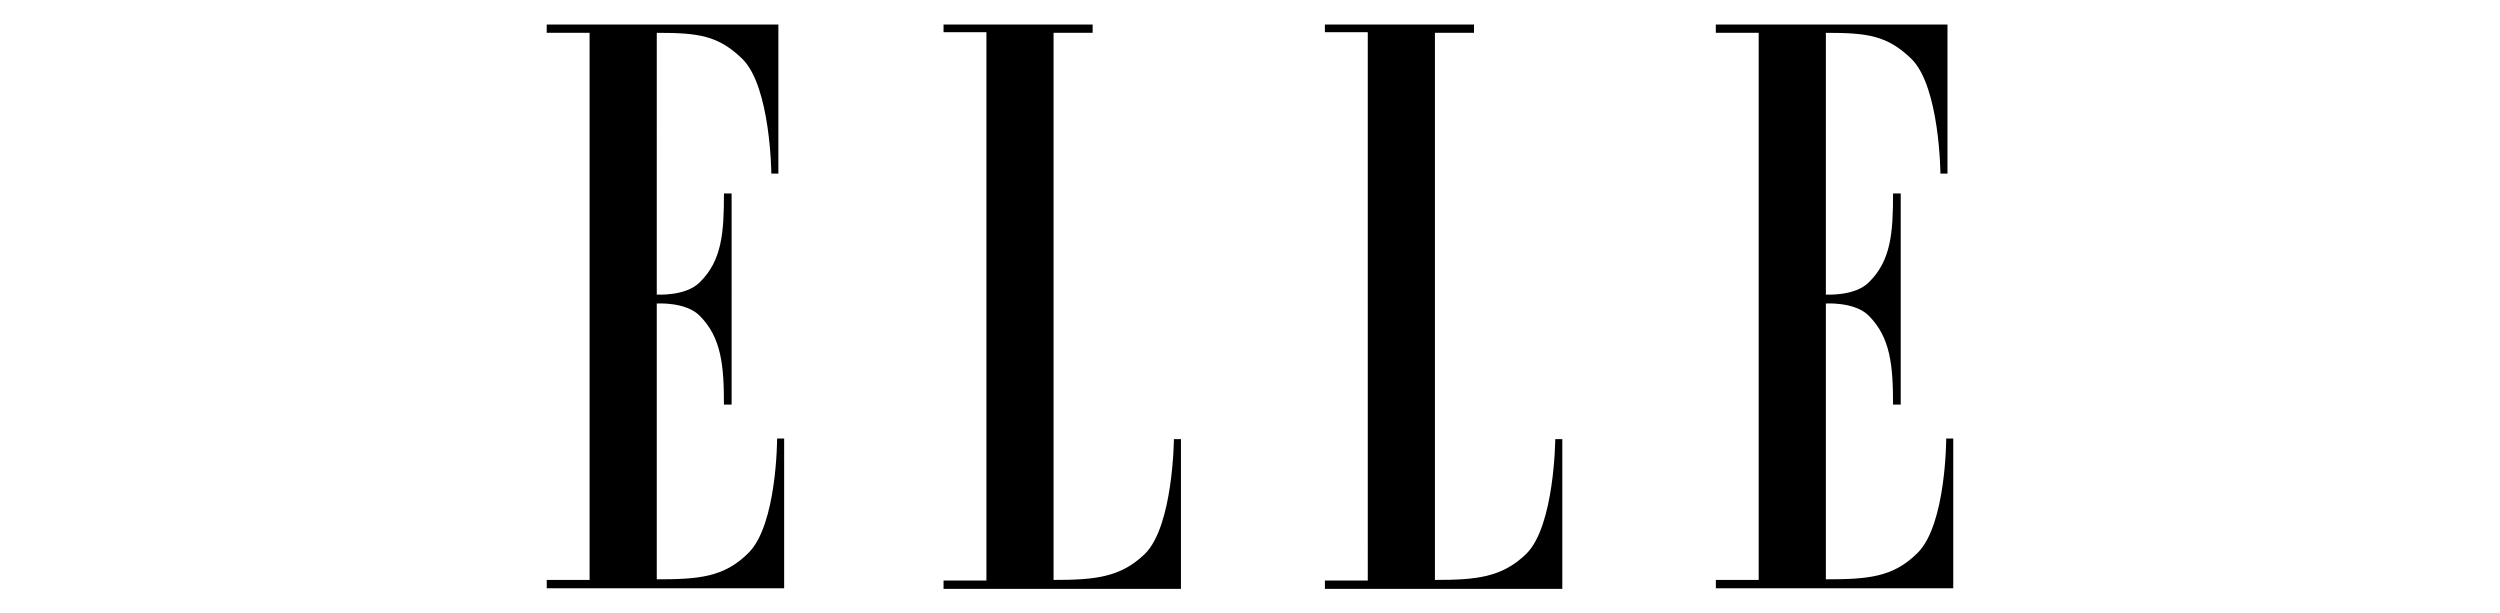
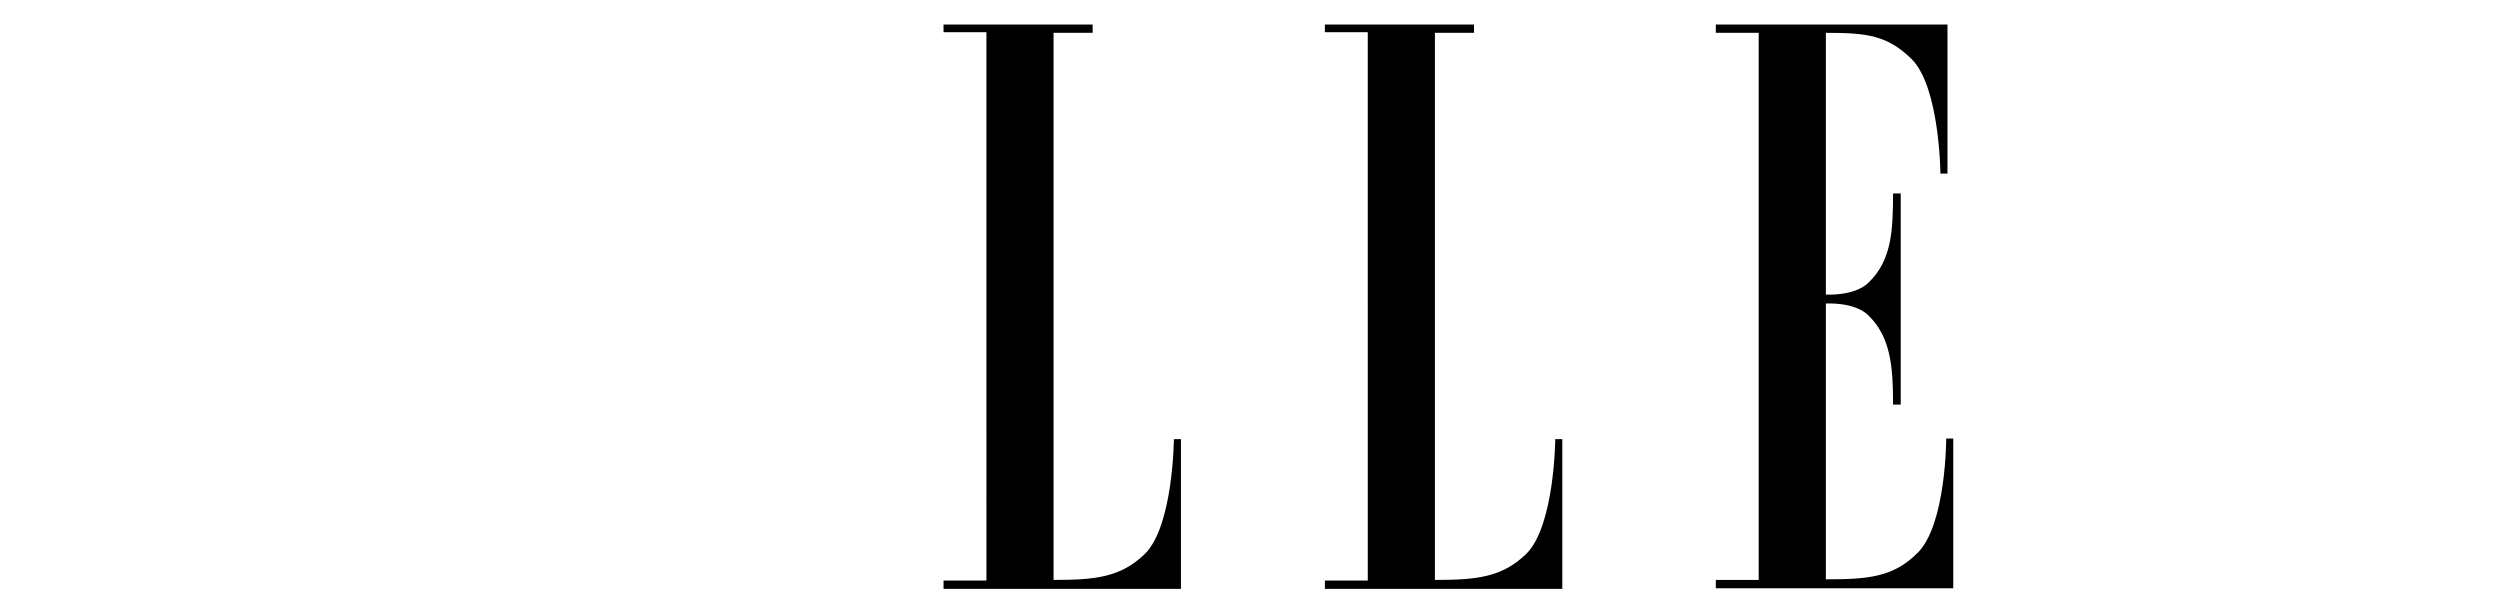
<svg xmlns="http://www.w3.org/2000/svg" id="Livello_1" data-name="Livello 1" viewBox="0 0 766.21 188">
  <defs>
    <style> .cls-1 { fill-rule: evenodd; } </style>
  </defs>
  <g id="Page-1">
    <g id="logo">
      <g id="Group">
-         <path id="Shape" class="cls-1" d="M180.71,177.74h-13.14v2.55h72.76v-45.89h-2.16s0,26.48-8.83,35.11c-7.45,7.45-15.3,8.04-28.05,8.04v-84.53s8.83-.59,13.14,3.73c6.67,6.67,7.45,15.3,7.45,27.26h2.35V59.29h-2.35c0,11.96-.59,20.59-7.45,27.26-4.31,4.31-13.14,3.73-13.14,3.73V10.06c12.75,0,18.83.78,26.28,8.04,8.63,8.63,8.83,35.11,8.83,35.11h2.16V7.51s-71,0-71,0v2.55h13.14v167.68h0Z" />
        <path id="path14" class="cls-1" d="M322.9,10.06v167.68c12.75,0,20.59-.78,28.05-8.04,8.63-8.63,8.83-35.11,8.83-35.11h2.16v45.89h-72.76v-2.55h13.14V9.86h-13.14v-2.35h45.7v2.55h-11.96Z" />
        <path id="path16" class="cls-1" d="M439.78,10.06v167.68c12.75,0,20.59-.78,28.05-8.04,8.63-8.63,8.83-35.11,8.83-35.11h2.16v45.89h-72.76v-2.55h13.14V9.86h-13.14v-2.35h45.7v2.55h-11.96Z" />
        <path id="path18" class="cls-1" d="M539.02,177.74h-13.14v2.55h72.76v-45.89h-2.16s0,26.48-8.83,35.11c-7.45,7.45-15.3,8.04-28.05,8.04v-84.53s8.83-.59,13.14,3.73c6.67,6.67,7.45,15.3,7.45,27.26h2.35V59.29h-2.35c0,11.96-.59,20.59-7.45,27.26-4.31,4.31-13.14,3.73-13.14,3.73V10.06c12.75,0,18.83.78,26.28,8.04,8.63,8.63,8.83,35.11,8.83,35.11h2.16V7.51h-71v2.55h13.14v167.68h0Z" />
      </g>
    </g>
  </g>
</svg>